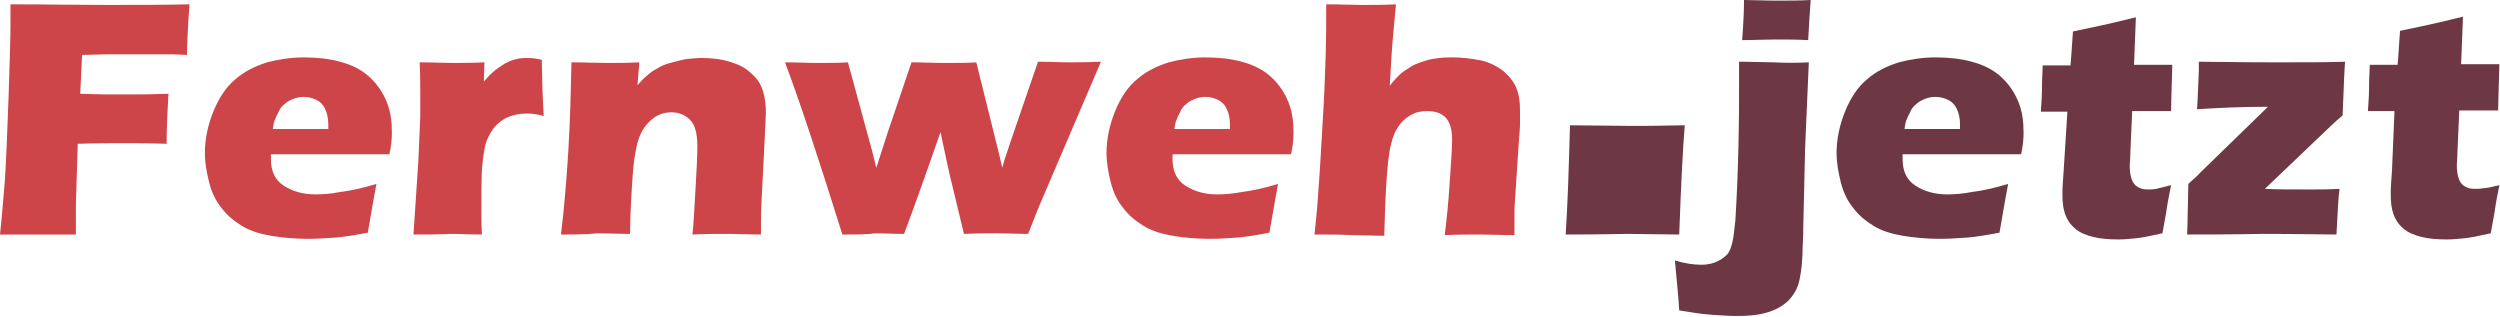
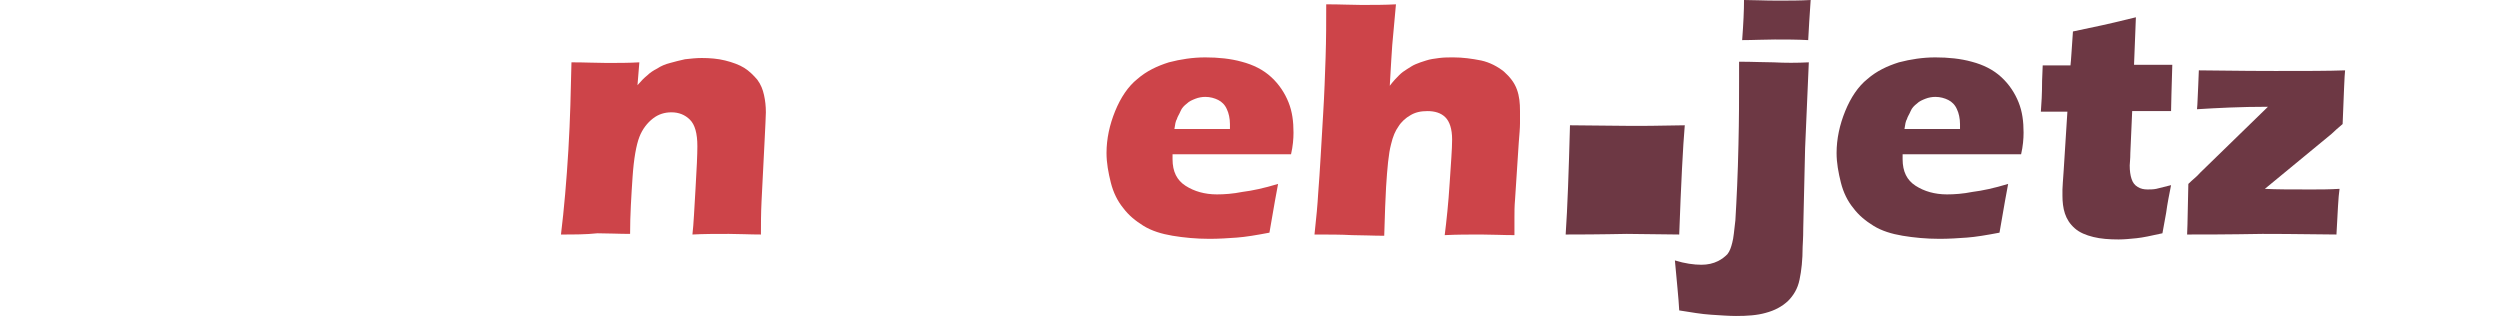
<svg xmlns="http://www.w3.org/2000/svg" version="1.1" id="Ebene_1" x="0px" y="0px" viewBox="0 0 405.1 51.4" style="enable-background:new 0 0 405.1 51.4;" xml:space="preserve">
  <style type="text/css">
	.st0{fill:#CD4449;}
	.st1{fill:#6D3844;}
</style>
  <g>
-     <path class="st0" d="M0,38c0.4-3.7,0.6-6.7,0.8-8.9c0.2-3.3,0.4-7.9,0.6-13.7C1.6,9.6,1.7,5.7,1.7,3.7v-3c5.5,0,10.6,0.1,15.3,0.1   c4.8,0,9.3,0,13.7-0.1c-0.3,4.2-0.4,6.9-0.4,8.2l-2.4-0.1l-1.9,0l-1.9,0h-5.4c-0.6,0-2.4,0-5.4,0.1L13,15.2l4,0.1h4.4   c1.3,0,3.2,0,5.9-0.1c-0.2,3.4-0.3,6.1-0.3,8.1c-2.9-0.1-5.1-0.1-6.5-0.1c-2.4,0-5,0-7.9,0.1l-0.3,9.8l0,3.7V38L6.4,38   C5.9,38,3.8,38,0,38z" />
-     <path class="st0" d="M61,29.8c-0.2,1.1-0.7,3.7-1.4,7.9c-2.1,0.4-3.9,0.7-5.3,0.8c-1.4,0.1-2.9,0.2-4.4,0.2c-2.2,0-4.2-0.2-6-0.5   c-1.8-0.3-3.4-0.8-4.7-1.6c-1.3-0.8-2.4-1.7-3.3-2.9c-0.9-1.1-1.6-2.5-2-4.1s-0.7-3.2-0.7-4.8c0-2.3,0.5-4.6,1.4-6.8   c0.9-2.2,2.1-4,3.6-5.2c1.5-1.3,3.2-2.1,5.1-2.7c1.9-0.5,3.9-0.8,5.9-0.8c2.1,0,4.1,0.2,5.9,0.7c1.9,0.5,3.5,1.3,4.8,2.5   s2.2,2.6,2.8,4.1c0.6,1.5,0.8,3.1,0.8,4.9c0,1-0.1,2.2-0.4,3.5l-19.2,0c0,0.3,0,0.6,0,0.8c0,2,0.7,3.4,2.1,4.3   c1.4,0.9,3.1,1.4,5.1,1.4c1.2,0,2.6-0.1,4.1-0.4C56.8,30.9,58.7,30.5,61,29.8z M44.2,20.9h9c0-0.3,0-0.6,0-0.8   c0-0.9-0.2-1.8-0.5-2.4c-0.3-0.7-0.8-1.2-1.4-1.5c-0.6-0.3-1.3-0.5-2.1-0.5c-0.5,0-1.1,0.1-1.6,0.3c-0.5,0.2-1,0.4-1.4,0.8   c-0.4,0.3-0.8,0.7-1,1.2s-0.5,0.9-0.6,1.3C44.4,19.6,44.3,20.2,44.2,20.9z" />
-     <path class="st0" d="M67,38l0.8-12.1l0.3-7c0-1.3,0-2.5,0-3.9c0-1.3,0-3-0.1-4.9c2.2,0,4,0.1,5.3,0.1c1.5,0,3.3,0,5.2-0.1l-0.1,3.1   c0.7-0.8,1.3-1.4,1.8-1.8c0.5-0.4,1-0.7,1.6-1.1c0.6-0.3,1.2-0.6,1.8-0.7c0.6-0.2,1.3-0.2,2-0.2c0.7,0,1.4,0.1,2.2,0.3   c0,2,0.1,3.6,0.1,4.9l0.2,4.2c-1-0.3-1.9-0.4-2.8-0.4c-1.1,0-2,0.2-2.8,0.5c-0.8,0.3-1.5,0.8-2.1,1.4c-0.6,0.6-1.1,1.5-1.5,2.4   c-0.4,1-0.6,2.5-0.8,4.6C78,29.4,78,31.8,78,34.5c0,0.9,0,2.1,0.1,3.5c-1.8,0-3.5-0.1-5.3-0.1C71,38,69.1,38,67,38z" />
    <path class="st0" d="M90.9,38c0.5-4.1,0.9-8.7,1.2-13.7c0.3-5,0.4-9.7,0.5-14.2c2.2,0,4.1,0.1,5.7,0.1c1.8,0,3.6,0,5.3-0.1   l-0.3,3.7c0.6-0.7,1.1-1.2,1.6-1.6c0.4-0.4,1-0.8,1.6-1.1c0.6-0.4,1.3-0.7,2.1-0.9c0.7-0.2,1.5-0.4,2.4-0.6   c0.9-0.1,1.8-0.2,2.7-0.2c1.3,0,2.6,0.1,3.8,0.4c1.2,0.3,2.3,0.7,3.1,1.2c0.8,0.5,1.5,1.2,2.1,1.9c0.6,0.8,0.9,1.6,1.1,2.5   c0.2,0.9,0.3,1.8,0.3,2.8c0,0.7-0.1,2.2-0.2,4.5l-0.5,9.9c-0.1,2-0.1,3.8-0.1,5.4c-1.8,0-3.6-0.1-5.2-0.1c-2.2,0-4.1,0-5.9,0.1   c0.2-1.7,0.3-4.1,0.5-7.4c0.2-3.3,0.3-5.6,0.3-6.9c0-2.1-0.4-3.5-1.2-4.3c-0.8-0.8-1.8-1.2-3-1.2c-1.1,0-2.1,0.3-3,1   c-0.9,0.7-1.7,1.7-2.2,3c-0.5,1.3-0.9,3.5-1.1,6.5c-0.2,3-0.4,6.1-0.4,9.2c-1.8,0-3.6-0.1-5.3-0.1C95,38,93,38,90.9,38z" />
-     <path class="st0" d="M136.5,38c-4-12.8-7.1-22.1-9.3-27.9c1.8,0,3.6,0.1,5.4,0.1c1.7,0,3.3,0,4.8-0.1l3.9,14.3l0.7,2.8l1.8-5.6   l3.9-11.5c1.8,0,3.6,0.1,5.4,0.1c2,0,3.7,0,5.1-0.1l3.8,15.3l0.4,1.8l0.4-1.4c0.1-0.3,0.4-1.1,0.8-2.4l4.6-13.4   c1.8,0,3.4,0.1,5,0.1c1.3,0,3,0,5.2-0.1l-10.1,23.6l-1.7,4.3c-1.9,0-3.5-0.1-4.8-0.1c-1.4,0-3.3,0-5.6,0.1l-1.9-7.9   c-0.4-1.5-1-4.4-1.9-8.6c-2.7,7.8-4.7,13.3-5.9,16.5c-1.9,0-3.5-0.1-4.6-0.1C140.6,38,138.8,38,136.5,38z" />
    <path class="st0" d="M207.1,29.8c-0.2,1.1-0.7,3.7-1.4,7.9c-2.1,0.4-3.9,0.7-5.3,0.8c-1.4,0.1-2.9,0.2-4.4,0.2   c-2.2,0-4.2-0.2-6-0.5c-1.8-0.3-3.4-0.8-4.7-1.6c-1.3-0.8-2.4-1.7-3.3-2.9c-0.9-1.1-1.6-2.5-2-4.1s-0.7-3.2-0.7-4.8   c0-2.3,0.5-4.6,1.4-6.8c0.9-2.2,2.1-4,3.6-5.2c1.5-1.3,3.2-2.1,5.1-2.7c1.9-0.5,3.9-0.8,5.9-0.8c2.1,0,4.1,0.2,5.9,0.7   c1.9,0.5,3.5,1.3,4.8,2.5s2.2,2.6,2.8,4.1c0.6,1.5,0.8,3.1,0.8,4.9c0,1-0.1,2.2-0.4,3.5l-19.2,0c0,0.3,0,0.6,0,0.8   c0,2,0.7,3.4,2.1,4.3c1.4,0.9,3.1,1.4,5.1,1.4c1.2,0,2.6-0.1,4.1-0.4C202.9,30.9,204.8,30.5,207.1,29.8z M190.3,20.9h9   c0-0.3,0-0.6,0-0.8c0-0.9-0.2-1.8-0.5-2.4c-0.3-0.7-0.8-1.2-1.4-1.5c-0.6-0.3-1.3-0.5-2.1-0.5c-0.5,0-1.1,0.1-1.6,0.3   c-0.5,0.2-1,0.4-1.4,0.8c-0.4,0.3-0.8,0.7-1,1.2s-0.5,0.9-0.6,1.3C190.5,19.6,190.4,20.2,190.3,20.9z" />
    <path class="st0" d="M213,38c0.3-2.7,0.5-4.9,0.6-6.7c0.3-3.7,0.5-7.9,0.8-12.8c0.2-3.2,0.3-6.3,0.4-9.2c0.1-3,0.1-5.8,0.1-8.6   c2.3,0,4.2,0.1,5.7,0.1c2,0,3.8,0,5.6-0.1l-0.6,6.6c-0.1,1.1-0.2,3.3-0.4,6.6c0.6-0.8,1.1-1.3,1.5-1.7c0.4-0.4,0.8-0.7,1.3-1   c0.5-0.3,0.9-0.6,1.4-0.8c0.5-0.2,1-0.4,1.7-0.6c0.6-0.2,1.3-0.3,2.1-0.4c0.8-0.1,1.5-0.1,2.3-0.1c1.5,0,3,0.2,4.5,0.5   c1.4,0.3,2.7,1,3.7,1.8c1,0.9,1.7,1.8,2.1,2.9s0.5,2.2,0.5,3.5c0,0.5,0,1.1,0,2c0,0.8-0.1,1.8-0.2,3.1l-0.6,9.2   c-0.1,1.1-0.1,2.1-0.1,2.9c0,0.8,0,1.7,0,2.9c-1.9,0-3.7-0.1-5.4-0.1c-2,0-3.9,0-5.9,0.1c0.3-2.4,0.6-5.2,0.8-8.4   c0.2-3.2,0.4-5.5,0.4-7.1c0-1.7-0.4-2.9-1.1-3.6c-0.7-0.7-1.7-1-2.9-1c-1.1,0-2,0.2-2.8,0.7c-0.7,0.4-1.4,1-1.9,1.8   c-0.5,0.7-0.9,1.6-1.2,2.9c-0.4,1.5-0.6,3.8-0.8,6.9c-0.1,1.7-0.2,4.3-0.3,7.9c-1.8,0-3.6-0.1-5.2-0.1C217.3,38,215.3,38,213,38z" />
    <path class="st1" d="M253.7,38c0.3-4.4,0.5-10.3,0.7-17.7l10.1,0.1c1.1,0,3.9,0,8.5-0.1c-0.3,3.5-0.6,9.4-0.9,17.7l-8.5-0.1   C262.9,37.9,259.6,38,253.7,38z" />
    <path class="st1" d="M293.1,10.1L292.5,24l-0.3,12.9c0,1.8-0.1,2.8-0.1,3.1c0,2.1-0.2,3.9-0.5,5.3c-0.3,1.5-1,2.6-1.9,3.5   c-1,0.9-2.1,1.5-3.6,1.9c-1.4,0.4-3,0.5-4.8,0.5c-1.1,0-2.4-0.1-4-0.2s-3.3-0.4-5.2-0.7c-0.1-2-0.4-4.7-0.7-8.1   c1.6,0.5,3.1,0.7,4.3,0.7c1,0,1.9-0.2,2.7-0.6c0.6-0.3,1.1-0.7,1.5-1.1c0.4-0.5,0.6-1.1,0.8-1.9c0.2-0.7,0.3-1.9,0.5-3.6   c0.2-3.4,0.4-7.4,0.5-12.3c0.1-4.1,0.1-7.6,0.1-10.6v-2.8c2.2,0,4,0.1,5.6,0.1C289.3,10.2,291.1,10.2,293.1,10.1z M282.3,6.5   c0.2-2.7,0.3-4.8,0.3-6.5c1.5,0,3.3,0.1,5.4,0.1c1.9,0,3.7,0,5.4-0.1c-0.2,2.7-0.3,4.8-0.4,6.5c-1.8-0.1-3.6-0.1-5.4-0.1   C285.9,6.4,284.1,6.5,282.3,6.5z" />
    <path class="st1" d="M325.4,29.8c-0.2,1.1-0.7,3.7-1.4,7.9c-2.1,0.4-3.9,0.7-5.3,0.8c-1.4,0.1-2.9,0.2-4.4,0.2   c-2.2,0-4.2-0.2-6-0.5c-1.8-0.3-3.4-0.8-4.7-1.6c-1.3-0.8-2.4-1.7-3.3-2.9c-0.9-1.1-1.6-2.5-2-4.1s-0.7-3.2-0.7-4.8   c0-2.3,0.5-4.6,1.4-6.8c0.9-2.2,2.1-4,3.6-5.2c1.5-1.3,3.2-2.1,5.1-2.7c1.9-0.5,3.9-0.8,5.9-0.8c2.1,0,4.1,0.2,5.9,0.7   c1.9,0.5,3.5,1.3,4.8,2.5s2.2,2.6,2.8,4.1c0.6,1.5,0.8,3.1,0.8,4.9c0,1-0.1,2.2-0.4,3.5l-19.2,0c0,0.3,0,0.6,0,0.8   c0,2,0.7,3.4,2.1,4.3c1.4,0.9,3.1,1.4,5.1,1.4c1.2,0,2.6-0.1,4.1-0.4C321.2,30.9,323.1,30.5,325.4,29.8z M308.6,20.9h9   c0-0.3,0-0.6,0-0.8c0-0.9-0.2-1.8-0.5-2.4c-0.3-0.7-0.8-1.2-1.4-1.5c-0.6-0.3-1.3-0.5-2.1-0.5c-0.5,0-1.1,0.1-1.6,0.3   c-0.5,0.2-1,0.4-1.4,0.8c-0.4,0.3-0.8,0.7-1,1.2s-0.5,0.9-0.6,1.3C308.8,19.6,308.7,20.2,308.6,20.9z" />
    <path class="st1" d="M351.8,30c-0.3,1.5-0.6,3-0.8,4.5l-0.6,3.3c-1.8,0.4-3.2,0.7-4.2,0.8s-2,0.2-2.9,0.2c-1.5,0-2.9-0.1-4.1-0.4   s-2.2-0.7-3-1.4c-0.8-0.7-1.3-1.5-1.6-2.4c-0.3-0.9-0.4-1.9-0.4-2.9c0-0.2,0-0.5,0-1c0-0.5,0.1-1.5,0.2-3.1l0.6-9.5h-4.3   c0.1-1.3,0.2-2.9,0.2-5l0.1-2.5h4.5c0.1-0.8,0.2-2.7,0.4-5.5l4.7-1c0.9-0.2,2.7-0.6,5.5-1.3c-0.1,2.4-0.2,5-0.3,7.7h6.2   c-0.1,3.8-0.2,6.3-0.2,7.5h-6.3l-0.3,6.8c0,1-0.1,1.7-0.1,2c0,0.9,0.1,1.6,0.3,2.2c0.2,0.6,0.5,1,1,1.3c0.5,0.3,1,0.4,1.6,0.4   c0.4,0,0.9,0,1.4-0.1C349.8,30.5,350.6,30.3,351.8,30z" />
-     <path class="st1" d="M354.4,38c0.1-2,0.1-4.8,0.2-8.2c0.7-0.7,1.4-1.2,1.9-1.8l11-10.7c-4.5,0-8.3,0.2-11.5,0.4   c0.1-0.8,0.1-2.1,0.2-3.8l0.1-2.5v-1.4c2.2,0,6.3,0.1,12.4,0.1c4.9,0,8.6,0,11.3-0.1c-0.1,0.8-0.2,3.7-0.4,8.7   c-0.7,0.6-1.3,1.1-1.8,1.6L367,30.6c1.8,0.1,4.3,0.1,7.6,0.1c1.3,0,2.8,0,4.5-0.1c-0.2,1.3-0.3,3.8-0.5,7.4c-2.4,0-6.4-0.1-12-0.1   C361,38,356.9,38,354.4,38z" />
-     <path class="st1" d="M405,30c-0.3,1.5-0.6,3-0.8,4.5l-0.6,3.3c-1.8,0.4-3.2,0.7-4.2,0.8s-2,0.2-2.9,0.2c-1.5,0-2.9-0.1-4.1-0.4   s-2.2-0.7-3-1.4c-0.8-0.7-1.3-1.5-1.6-2.4c-0.3-0.9-0.4-1.9-0.4-2.9c0-0.2,0-0.5,0-1c0-0.5,0.1-1.5,0.2-3.1L388,18h-4.3   c0.1-1.3,0.2-2.9,0.2-5l0.1-2.5h4.5c0.1-0.8,0.2-2.7,0.4-5.5l4.7-1c0.9-0.2,2.7-0.6,5.5-1.3c-0.1,2.4-0.2,5-0.3,7.7h6.2   c-0.1,3.8-0.2,6.3-0.2,7.5h-6.3l-0.3,6.8c0,1-0.1,1.7-0.1,2c0,0.9,0.1,1.6,0.3,2.2c0.2,0.6,0.5,1,1,1.3c0.5,0.3,1,0.4,1.6,0.4   c0.4,0,0.9,0,1.4-0.1C402.9,30.5,403.8,30.3,405,30z" />
+     <path class="st1" d="M354.4,38c0.1-2,0.1-4.8,0.2-8.2c0.7-0.7,1.4-1.2,1.9-1.8l11-10.7c-4.5,0-8.3,0.2-11.5,0.4   c0.1-0.8,0.1-2.1,0.2-3.8l0.1-2.5c2.2,0,6.3,0.1,12.4,0.1c4.9,0,8.6,0,11.3-0.1c-0.1,0.8-0.2,3.7-0.4,8.7   c-0.7,0.6-1.3,1.1-1.8,1.6L367,30.6c1.8,0.1,4.3,0.1,7.6,0.1c1.3,0,2.8,0,4.5-0.1c-0.2,1.3-0.3,3.8-0.5,7.4c-2.4,0-6.4-0.1-12-0.1   C361,38,356.9,38,354.4,38z" />
  </g>
</svg>